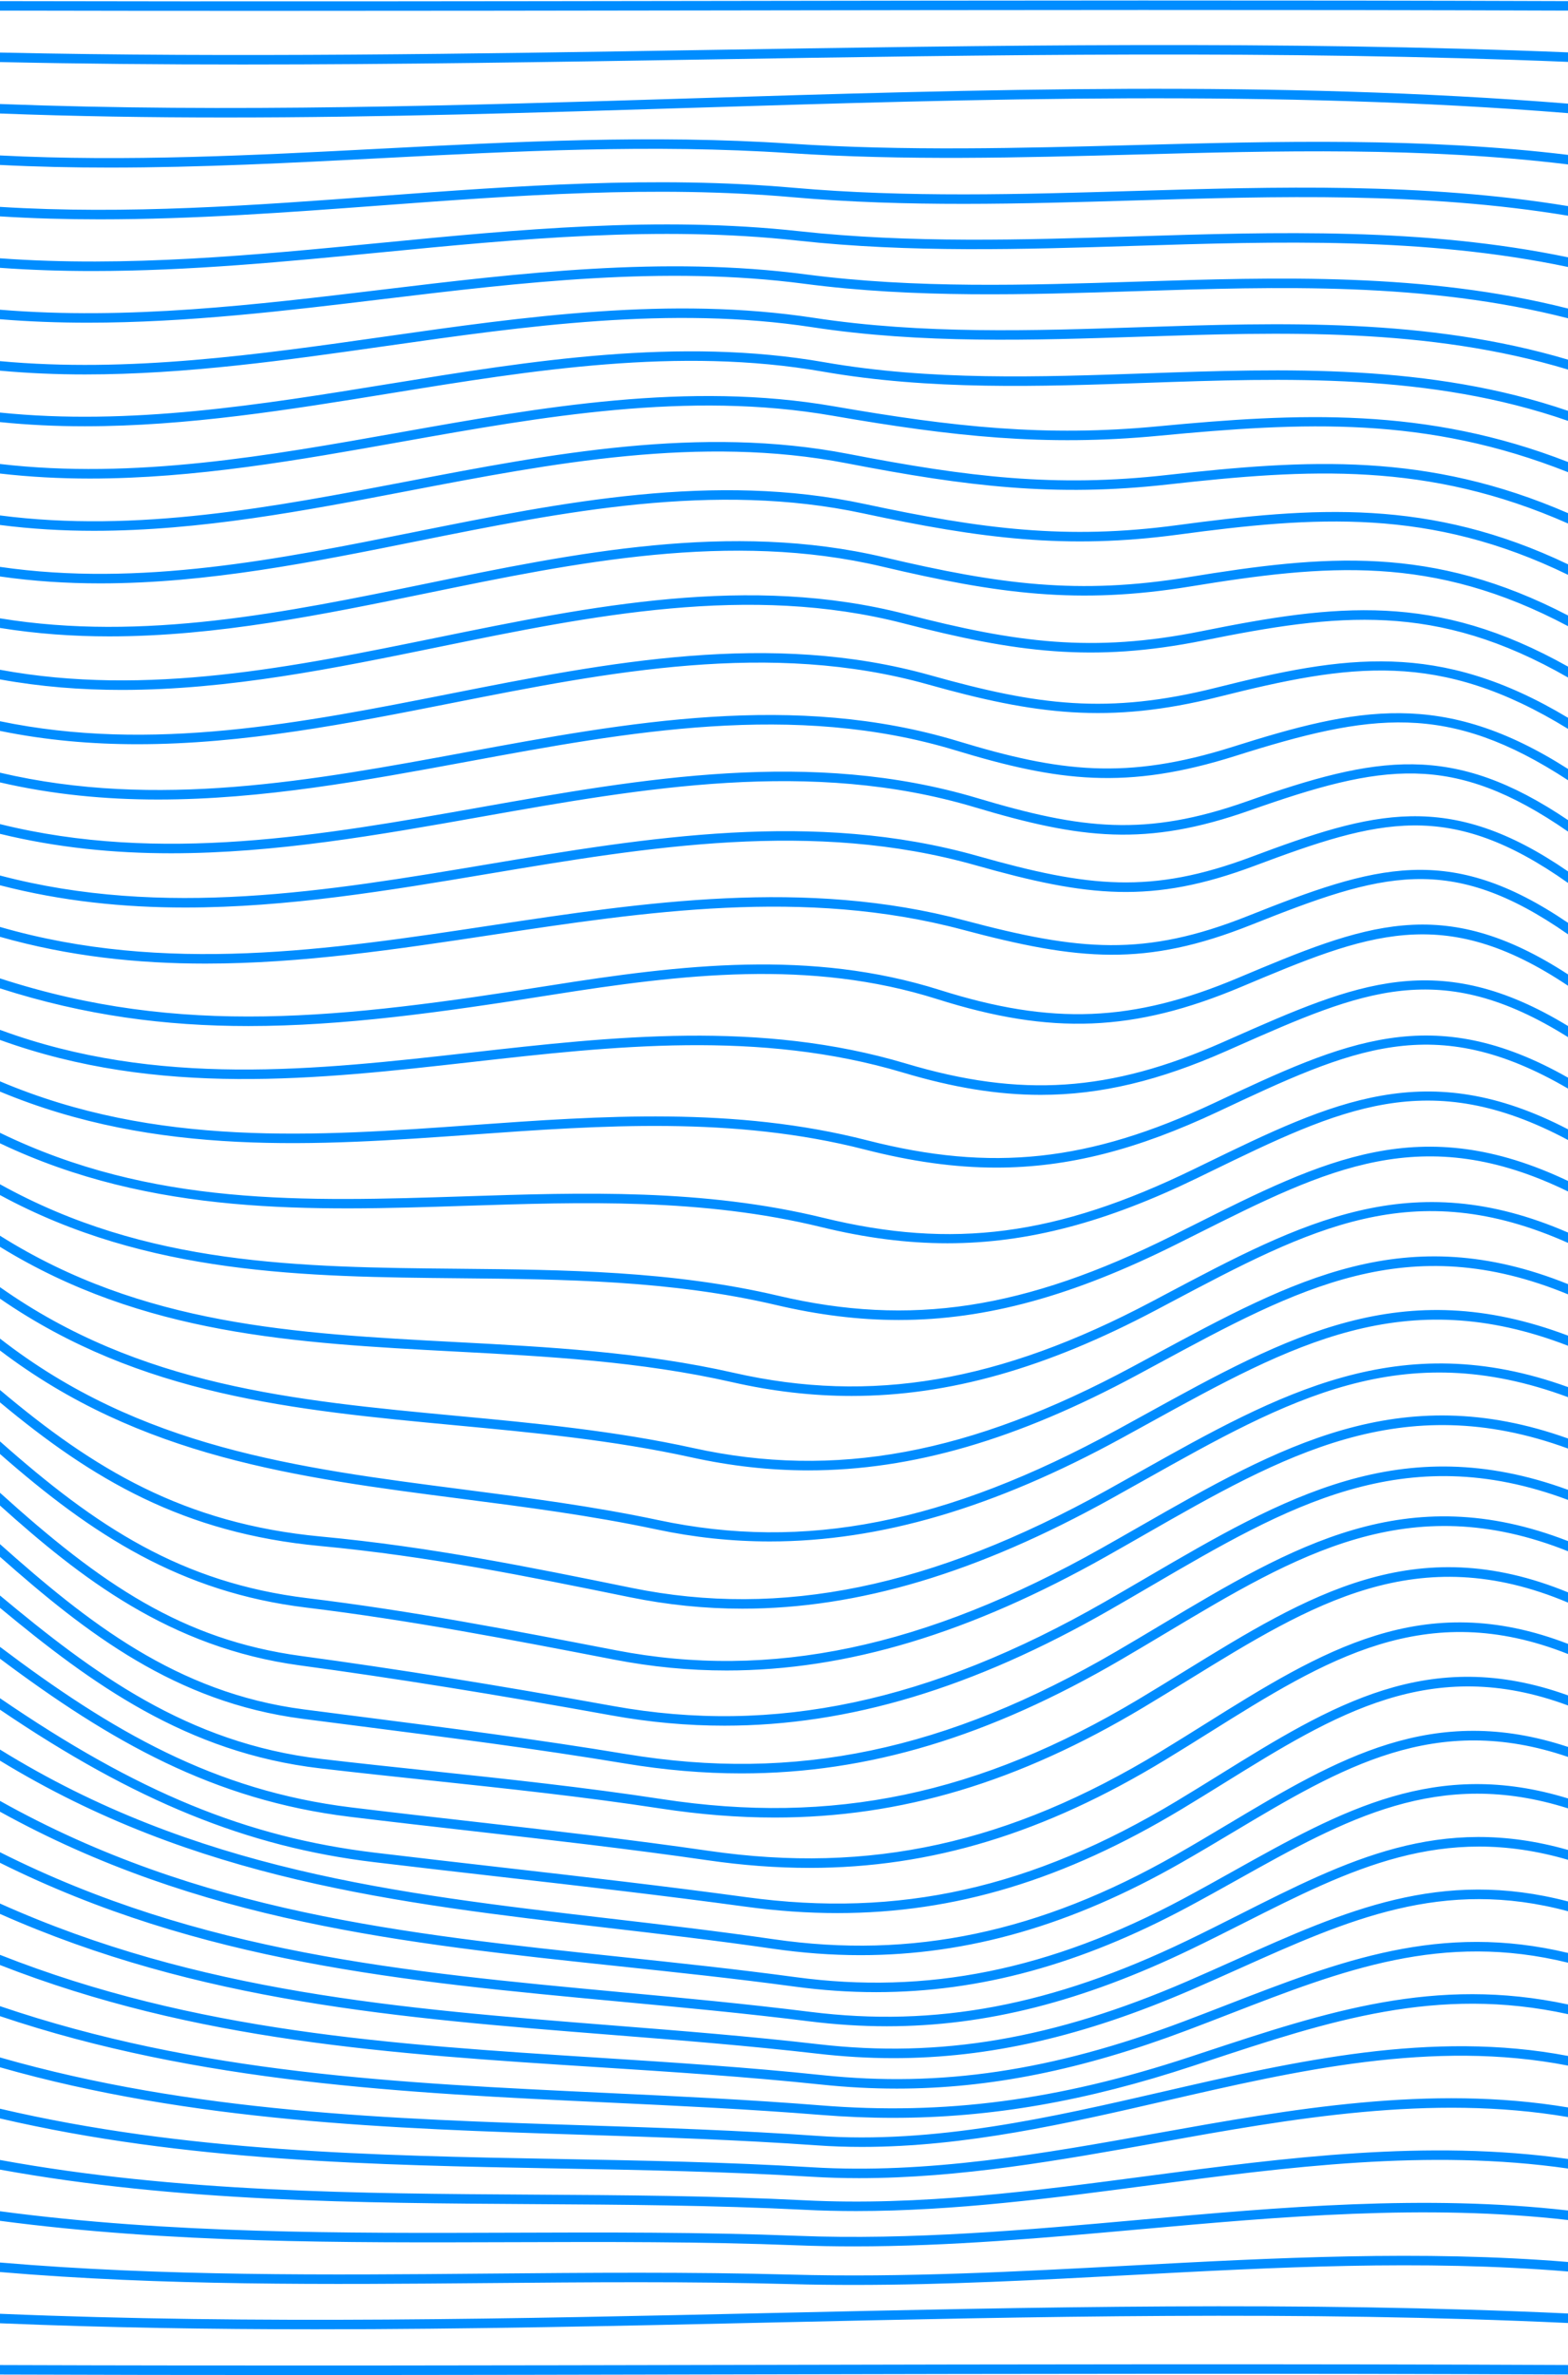
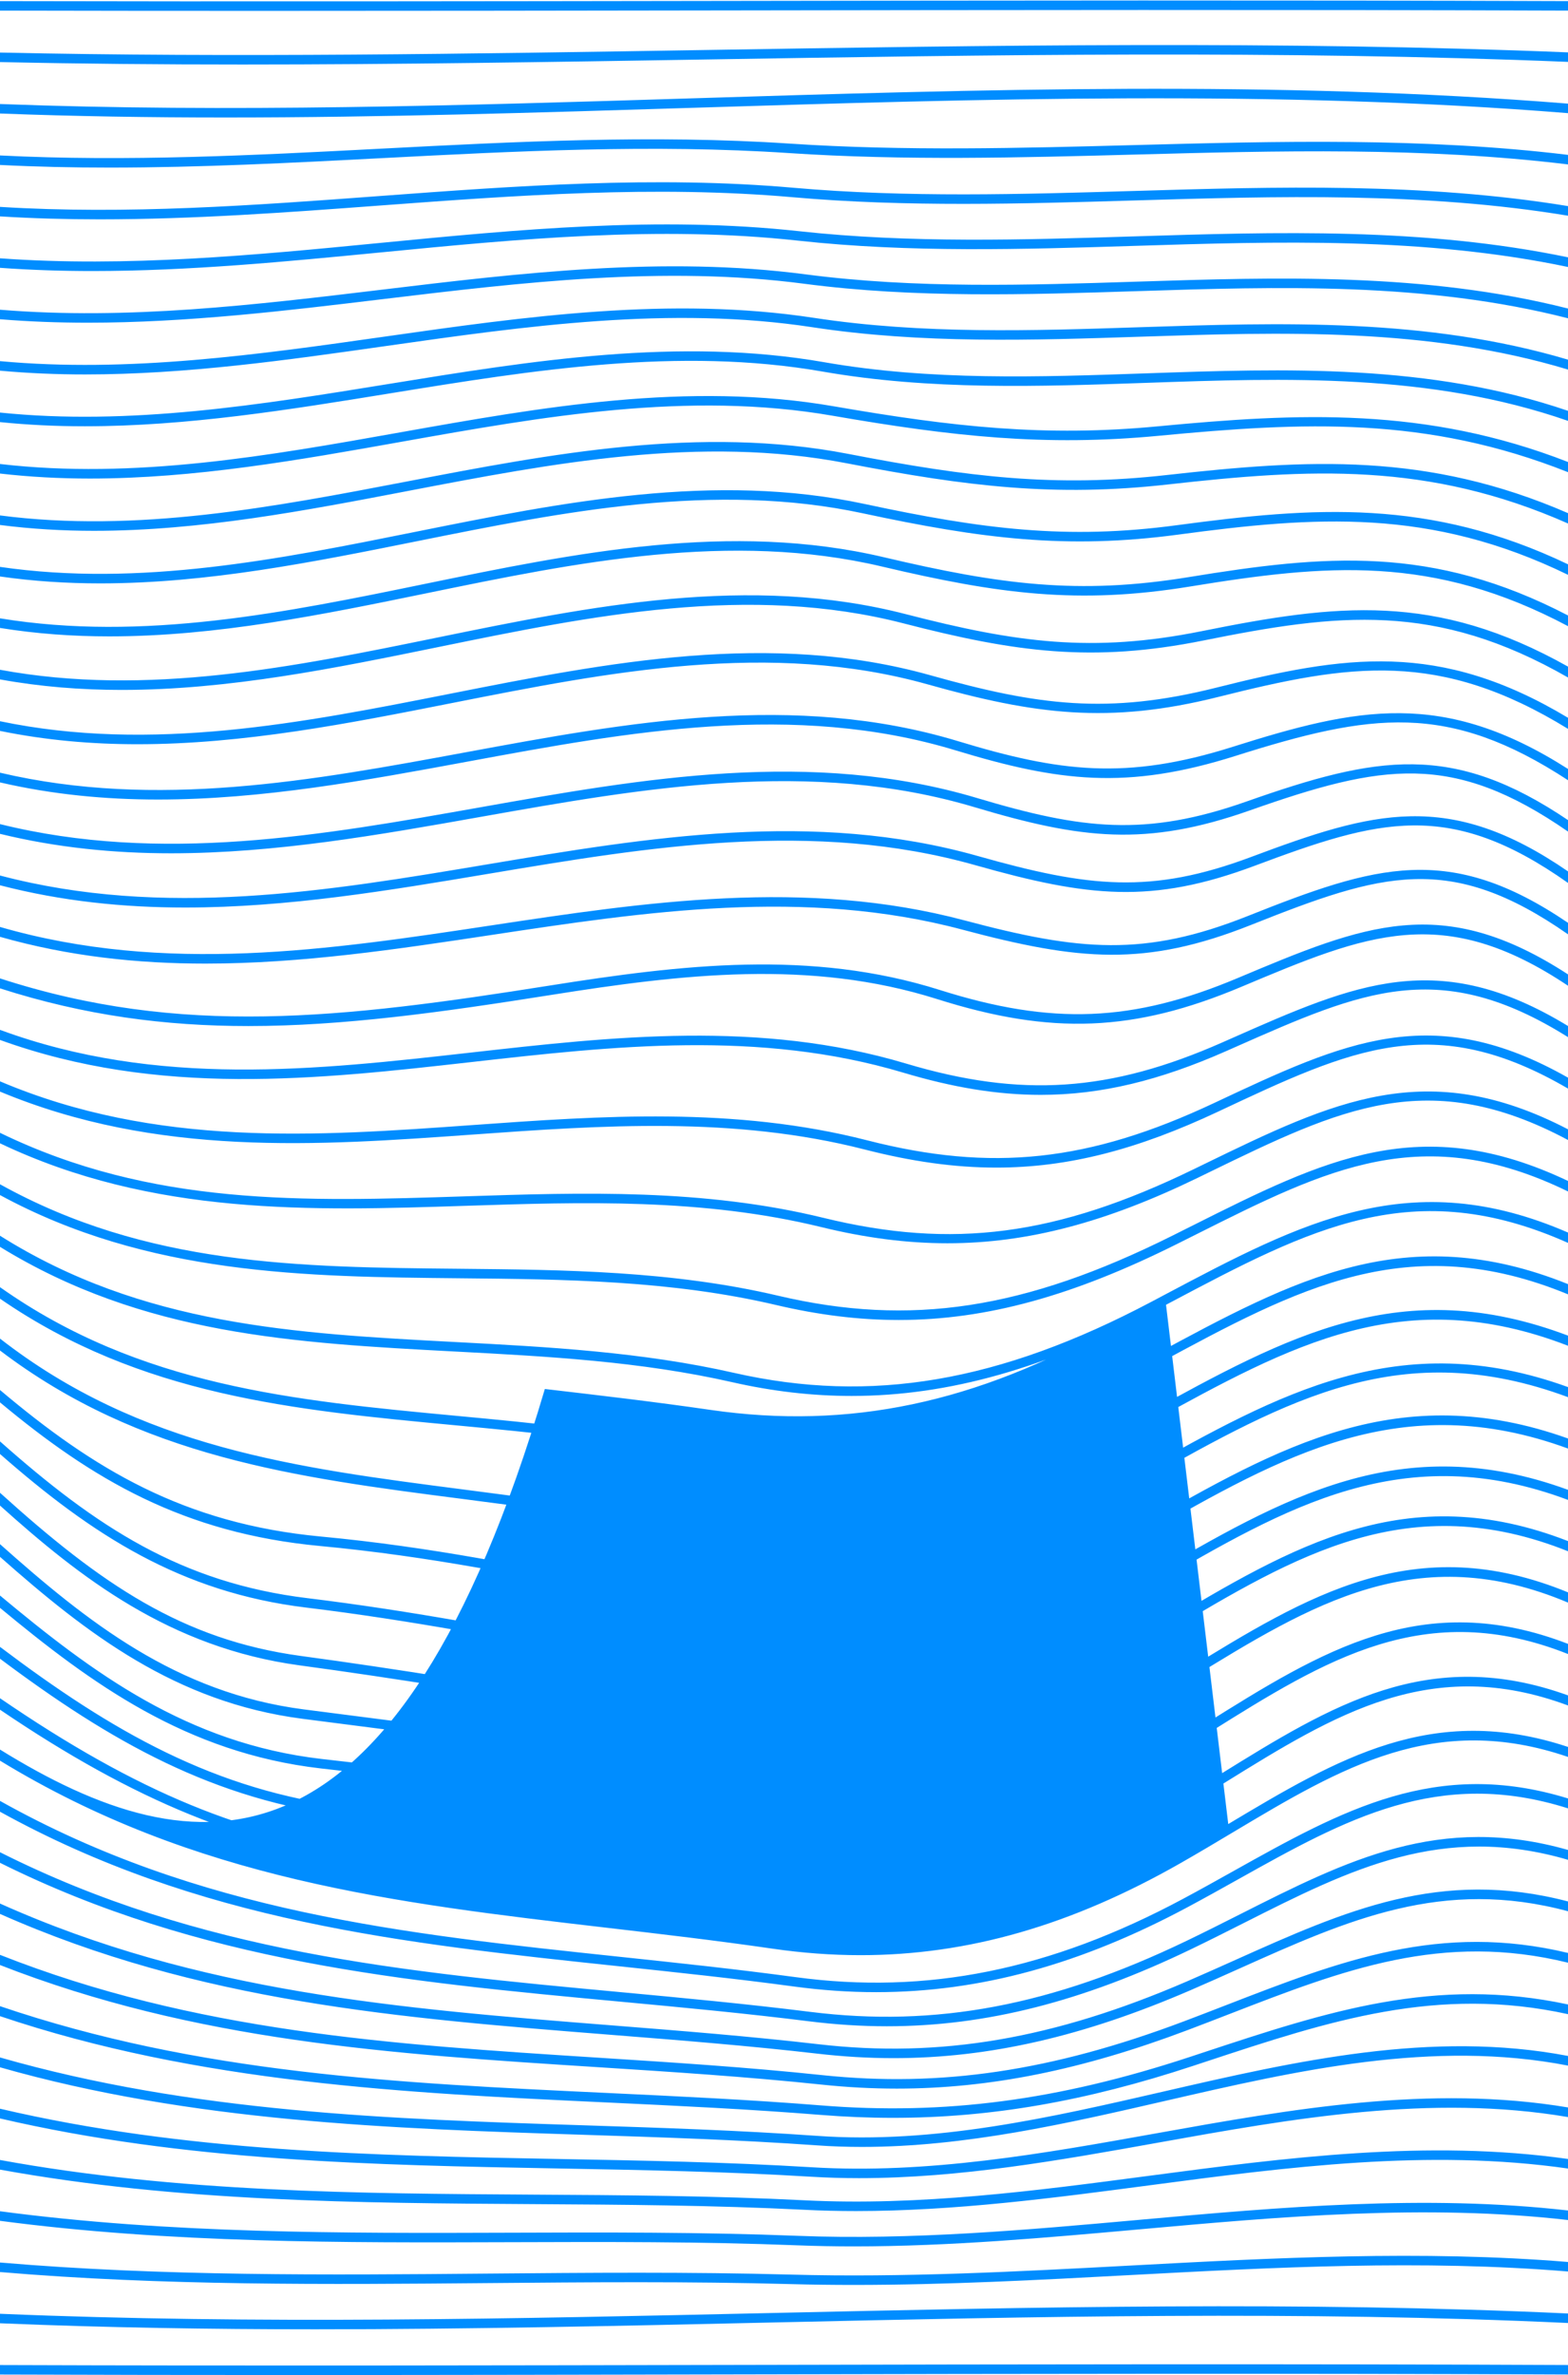
<svg xmlns="http://www.w3.org/2000/svg" fill="#000000" height="500.1" preserveAspectRatio="xMidYMid meet" version="1" viewBox="-0.0 -0.1 330.4 500.1" width="330.4" zoomAndPan="magnify">
  <g id="change1_1">
-     <path d="M330.426,411.128v2.054c-26.601-6.521-47.306,1.487-71.252,10.759c-2.958,1.146-5.96,2.308-9.027,3.464 c-22.105,8.329-41.557,12.285-61.171,12.285c-5.28,0-10.571-0.287-15.929-0.852c-15.768-1.662-31.676-2.678-47.06-3.66 C82.396,432.393,41.201,429.756,0,413.668v-2.144c41.154,16.229,82.426,18.868,126.114,21.658 c15.404,0.983,31.333,2.001,47.142,3.668c24.942,2.63,48.436-0.861,76.187-11.316c3.06-1.153,6.058-2.314,9.01-3.457 C282.572,412.737,303.443,404.666,330.426,411.128z M260.278,412.613c-3.315,1.486-6.743,3.022-10.233,4.529 c-28.015,12.088-51.922,16.162-77.527,13.208c-14.56-1.681-29.204-2.839-43.367-3.96C84.257,422.841,41.846,419.483,0,400.72v2.183 c41.894,18.584,84.213,21.94,128.993,25.481c14.145,1.119,28.771,2.275,43.295,3.952c5.391,0.622,10.704,0.938,15.996,0.938 c20.206,0,40.085-4.6,62.552-14.295c3.504-1.512,6.938-3.051,10.26-4.539c22.985-10.305,42.859-19.204,69.33-12.09v-2.064 C303.529,393.237,283.465,402.222,260.278,412.613z M253.501,432.103l-2.824,0.933c-27.722,9.132-51.677,12.279-77.656,10.191 c-15.041-1.207-30.249-1.921-44.957-2.613C83.756,438.533,41.897,436.563,0,422.327v2.107 c41.979,14.132,85.688,16.192,127.97,18.178c14.692,0.691,29.883,1.404,44.891,2.609c5.168,0.414,10.254,0.624,15.307,0.624 c20.623,0,40.655-3.504,63.135-10.91l2.826-0.932c26.068-8.607,48.604-16.042,76.297-9.986v-2.043 C302.401,415.969,279.716,423.449,253.501,432.103z M261.276,402.99c-3.63,1.832-7.384,3.727-11.233,5.578 c-28.408,13.661-52.876,18.275-79.333,14.961c-13.417-1.681-26.871-2.935-39.882-4.146c-45.615-4.25-88.704-8.267-130.828-29.47 v2.23c42.172,20.98,85.157,24.995,130.642,29.232c12.996,1.211,26.434,2.463,39.819,4.14c5.545,0.694,10.998,1.047,16.42,1.047 c20.849,0,41.193-5.209,64.028-16.191c3.866-1.859,7.629-3.757,11.267-5.595c22.353-11.284,41.675-21.029,68.25-13.257v-2.077 C303.395,381.744,283.852,391.591,261.276,402.99z M245.197,440.301c-23.708,5.455-48.222,11.093-72.959,9.342 c-16.481-1.169-33.15-1.708-49.271-2.229C82.434,446.104,40.525,444.745,0,433.126v2.077c40.591,11.542,82.43,12.901,122.903,14.209 c16.101,0.521,32.75,1.059,49.193,2.224c3.192,0.227,6.374,0.332,9.554,0.332c21.754,0,43.187-4.931,63.996-9.719 c27.675-6.368,56.282-12.946,84.78-7.399v-2.034C301.644,427.321,272.953,433.915,245.197,440.301z M162.355,486.945 C109.104,488.137,54.052,489.368,0,487.102v1.999c22.059,0.923,44.275,1.269,66.47,1.269c32.224,0,64.395-0.72,95.929-1.426 c55.132-1.235,112.13-2.508,168.027,0.101v-2.002C274.492,484.436,217.49,485.711,162.355,486.945z M238.005,476.959 c-23.383,1.251-47.558,2.547-71.33,1.895c-21.321-0.583-42.946-0.395-63.858-0.213C69.132,478.936,34.3,479.234,0,476.308v2.006 c34.339,2.92,69.155,2.621,102.835,2.326c20.895-0.182,42.5-0.369,63.786,0.213c4.409,0.121,8.829,0.174,13.256,0.174 c19.52,0,39.143-1.05,58.235-2.072c30.28-1.62,61.585-3.292,92.314-0.753v-2.005C299.616,473.668,268.3,475.337,238.005,476.959z M259.946,393.861c-3.44,1.923-6.998,3.911-10.631,5.855c-28.036,15-53.994,20.246-81.689,16.5 c-12.481-1.687-24.938-3.004-36.984-4.277C84.996,407.114,41.879,402.553,0,379.106v2.278 c41.927,23.175,84.929,27.733,130.431,32.544c12.033,1.272,24.476,2.588,36.927,4.271c5.817,0.786,11.554,1.182,17.253,1.182 c21.86,0,43.101-5.838,65.648-17.902c3.648-1.952,7.215-3.945,10.663-5.872c22.632-12.649,42.194-23.572,69.504-14.921v-2.089 C302.618,370.032,282.82,381.078,259.946,393.861z M243.695,449.098c-23.705,4.249-48.22,8.641-72.682,7.15 c-17.837-1.088-35.879-1.419-53.327-1.74C79.001,453.798,39.005,453.057,0,443.921v2.049c39.066,9.083,79.009,9.827,117.649,10.537 c17.427,0.32,35.448,0.651,53.241,1.736c3.381,0.206,6.759,0.302,10.134,0.302c21.295,0,42.462-3.793,63.023-7.479 c28.257-5.065,57.474-10.295,86.378-5.381v-2.027C301.281,438.781,272.012,444.022,243.695,449.098z M240.05,467.321 c-23.589,2.119-47.979,4.308-72.018,3.366c-20.234-0.795-40.731-0.728-60.551-0.657c-35.225,0.12-71.644,0.239-107.481-4.517v2.016 c35.887,4.738,72.281,4.62,107.488,4.501c19.8-0.068,40.275-0.136,60.466,0.656c3.979,0.157,7.964,0.228,11.954,0.228 c20.24,0,40.562-1.826,60.32-3.6c29.584-2.656,60.166-5.395,90.197-1.95v-2.011C300.261,461.922,269.658,464.661,240.05,467.321z M241.962,458.071c-23.681,3.126-48.166,6.362-72.417,5.137c-19.086-0.963-38.4-1.081-57.078-1.193 C75.569,461.789,37.422,461.553,0,454.718v2.029c37.478,6.803,75.588,7.043,112.455,7.266c18.655,0.113,37.947,0.23,56.989,1.192 c3.642,0.184,7.281,0.267,10.926,0.267c20.807,0,41.626-2.749,61.855-5.42c28.899-3.816,58.78-7.75,88.202-3.527v-2.016 C300.819,450.308,270.903,454.248,241.962,458.071z M253.938,362.908c-3.069,1.922-6.243,3.908-9.469,5.866 c-31.856,19.33-61.165,25.759-95.045,20.86c-16.559-2.398-33.35-4.305-49.589-6.15c-8.475-0.963-17.237-1.958-25.877-3.012 c-28.822-3.52-50.42-16.055-73.957-33.798v2.493c23.33,17.456,44.946,29.777,73.714,33.29c8.649,1.056,17.417,2.052,25.895,3.015 c16.224,1.843,33.001,3.749,49.529,6.141c7.333,1.062,14.453,1.6,21.433,1.6c25.732,0,49.544-7.32,74.936-22.728 c3.239-1.966,6.418-3.956,9.493-5.881c24.307-15.218,45.314-28.359,75.427-16.412v-2.139 C299.776,334.233,278.51,347.525,253.938,362.908z M255.824,232.161c-26.335,12.372-46.833,14.575-73.108,7.85 c-27.966-7.158-56.077-5.146-83.264-3.203C66.75,239.146,32.931,241.559,0,227.592v2.162c33.122,13.79,66.909,11.384,99.595,9.049 c27.029-1.932,54.977-3.93,82.625,3.146c9.84,2.518,18.88,3.809,27.714,3.808c15.206,0,29.796-3.824,46.763-11.796 c28.306-13.302,45.422-21.338,73.73-4.83v-2.297C301.795,210.584,283.432,219.188,255.824,232.161z M259.539,218.526l-1.949,0.86 c-23.708,10.461-42.409,11.709-66.703,4.456c-30.73-9.175-61.768-5.677-91.782-2.295c-32.411,3.654-65.922,7.427-99.104-4.795v2.124 c33.396,12.08,66.91,8.314,99.328,4.659c29.814-3.361,60.643-6.834,90.986,2.223c10.401,3.106,19.794,4.684,28.983,4.684 c12.724-0.001,25.053-3.029,39.099-9.226l1.95-0.862c26.824-11.849,43.039-19.008,70.079-2.053v-2.341 C303.101,199.303,285.688,206.974,259.539,218.526z M262.916,192.785c-21.797,8.664-35.432,7.371-59.632,0.931 c-33.615-8.947-67.394-3.848-100.059,1.086C69.57,199.882,34.774,205.13,0,195.083v2.079c14.485,4.118,28.937,5.64,43.291,5.64 c20.339,0,40.483-3.042,60.232-6.024c32.464-4.903,66.031-9.971,99.247-1.131c24.649,6.563,38.557,7.872,60.885-1.005 c27.472-10.922,41.812-15.402,66.771,2.01v-2.418C305.361,177.207,289.895,182.058,262.916,192.785z M260.797,205.846 c-22.118,9.299-39.118,9.98-62.726,2.522c-27.21-8.597-54.442-5.35-82.272-0.939c-43.735,6.927-77.676,10.872-115.8-1.512v2.098 c17.889,5.737,34.851,7.937,52.309,7.937c19.914,0,40.478-2.852,63.805-6.548c27.584-4.371,54.563-7.594,81.355,0.871 c24.12,7.622,41.494,6.921,64.103-2.584c26.477-11.129,42.481-17.852,68.855-0.214v-2.386 C303.826,187.784,287.52,194.614,260.797,205.846z M253.792,244.999l-2.29,1.113c-28.871,14.017-50.736,16.883-77.99,10.225 c-25.25-6.169-50.757-5.337-75.428-4.532C64.08,252.912,31.955,253.958,0,238.428v2.212c32.143,15.304,65.692,14.219,98.15,13.163 c24.537-0.799,49.904-1.628,74.888,4.476c9.237,2.257,17.973,3.41,26.604,3.41c16.97,0,33.54-4.461,52.734-13.779l2.291-1.114 c27.891-13.564,46.344-22.534,75.759-6.838v-2.25C300.645,222.236,280.93,231.801,253.792,244.999z M251.241,257.988 c-1.392,0.697-2.803,1.406-4.235,2.119c-31.108,15.516-55.157,19.178-83.006,12.635c-22.385-5.258-45.129-5.474-67.126-5.683 c-33.912-0.322-65.948-0.63-96.874-17.794v2.273c31.104,16.885,64.522,17.214,96.856,17.522c21.887,0.208,44.52,0.423,66.688,5.631 c8.881,2.086,17.378,3.155,25.832,3.155c18.529,0,36.845-5.136,58.524-15.948c1.433-0.715,2.845-1.423,4.238-2.121 c27.656-13.87,47.664-23.896,78.289-8.985v-2.21C299.411,233.849,279.148,243.992,251.241,257.988z M76.102,363.409 c18.166,2.325,36.95,4.728,55.54,7.813c8.379,1.391,16.546,2.096,24.606,2.096c26.693,0,52.179-7.741,79.99-23.963 c3.258-1.901,6.442-3.804,9.571-5.674c27.392-16.379,51.063-30.52,84.616-17.132v-2.14c-34.07-13.258-57.995,1.026-85.643,17.556 c-3.123,1.868-6.301,3.767-9.553,5.664c-35.777,20.868-67.622,27.537-103.262,21.622c-18.626-3.091-37.429-5.497-55.613-7.825 c-4.118-0.527-8.246-1.055-12.388-1.592C37.112,356.346,18.382,341.392,0,325.043v2.672c18.204,16.099,36.942,30.626,63.711,34.1 C67.854,362.353,71.982,362.882,76.102,363.409z M256.943,373.622c-2.924,1.813-5.948,3.687-9.019,5.534 c-30.539,18.367-58.492,24.606-90.618,20.23c-17.199-2.341-34.661-4.336-51.547-6.266c-8.757-1.001-17.812-2.035-26.73-3.107 C51.909,386.757,29.001,377.329,0,357.486v2.416c28.399,19.261,52.041,28.886,78.79,32.099c8.925,1.072,17.982,2.107,26.741,3.108 c16.877,1.928,34.328,3.922,51.504,6.261c6.634,0.903,13.087,1.361,19.425,1.361c24.826,0,47.834-7.029,72.494-21.86 c3.081-1.854,6.111-3.732,9.041-5.549c23.379-14.493,43.583-27.011,72.429-16.3v-2.123 C301.042,346.3,280.583,358.966,256.943,373.622z M245.442,272.517l-2.827,1.497c-31.97,16.899-59.084,21.518-87.922,14.968 c-19.487-4.424-39.341-5.471-58.541-6.485C62.154,280.705,30.04,279.007,0,260.099v2.345c30.168,18.562,62.18,20.264,96.046,22.05 c19.116,1.009,38.883,2.051,58.203,6.439c8.498,1.929,16.843,2.906,25.202,2.906c20.497,0,41.066-5.884,64.097-18.057l2.83-1.498 c29.821-15.797,51.397-27.218,84.048-12.663v-2.176C297.322,245.058,274.385,257.186,245.442,272.517z M258.809,383.985 c-3.576,2.135-7.272,4.342-11.05,6.494c-28.686,16.34-55.602,21.984-84.694,17.764c-11.831-1.717-23.553-3.081-34.891-4.401 C83.36,398.624,41.029,393.693,0,368.296v2.337c41.076,25.069,83.283,29.996,127.943,35.196c11.323,1.318,23.032,2.682,34.833,4.393 c6.277,0.911,12.451,1.37,18.564,1.37c22.677,0,44.493-6.322,67.408-19.375c3.796-2.162,7.502-4.375,11.085-6.515 c22.839-13.638,42.581-25.419,70.592-15.846v-2.104C301.889,358.281,281.901,370.196,258.809,383.985z M249.603,351.798 c-3.155,1.942-6.418,3.952-9.739,5.937c-33.487,20.018-64.441,26.496-100.355,21c-16.279-2.492-32.731-4.237-48.642-5.924 c-7.575-0.803-15.407-1.635-23.148-2.538c-28.324-3.304-48.2-18.158-67.718-34.413v2.599c19.353,16.036,39.24,30.506,67.487,33.8 c7.751,0.905,15.589,1.736,23.169,2.54c15.887,1.686,32.316,3.429,48.55,5.913c8.242,1.262,16.22,1.901,24.033,1.901 c26.701,0,51.414-7.476,77.65-23.161c3.332-1.991,6.601-4.003,9.762-5.951c25.746-15.855,47.995-29.545,79.774-16.139v-2.157 C298.126,321.947,275.612,335.783,249.603,351.798z M128.884,361.109c7.959,1.436,15.86,2.16,23.773,2.16 c26.204,0,52.494-7.949,81.084-24.314c3.054-1.748,6.046-3.496,8.992-5.215c28.455-16.615,53.045-30.965,87.693-18.002v-2.123 c-35.16-12.846-59.997,1.637-88.702,18.399c-2.94,1.717-5.928,3.461-8.978,5.207c-36.792,21.058-69.681,28.022-103.506,21.92 c-24.812-4.477-45.725-7.83-65.815-10.551C38.429,345.204,21.235,333.426,0,314.225v2.692 c16.861,15.143,35.745,29.943,63.157,33.655C83.218,353.288,104.103,356.637,128.884,361.109z M80.218,53.051 c28.8-2.801,58.583-5.697,87.898-2.484c23.616,2.588,47.635,1.837,70.861,1.109c30.096-0.942,61.209-1.909,91.448,4.449v-2.038 c-30.344-6.314-61.435-5.353-91.511-4.41c-23.157,0.726-47.103,1.476-70.581-1.098c-29.521-3.236-59.408-0.329-88.31,2.482 C53.826,53.607,26.746,56.234,0,54.29v2.004c6.491,0.469,12.993,0.677,19.498,0.677C39.915,56.97,60.323,54.985,80.218,53.051z M80.106,43.175c28.488-2.115,57.943-4.299,86.941-1.745c23.953,2.111,48.29,1.385,71.828,0.684 c30.078-0.896,61.174-1.817,91.551,3.211v-2.024c-30.464-4.998-61.543-4.082-91.61-3.186c-23.479,0.699-47.755,1.423-71.593-0.677 c-29.154-2.569-58.696-0.377-87.264,1.742C53.771,43.124,26.702,45.128,0,43.461v2.003c6.992,0.433,14,0.623,21.012,0.623 C40.873,46.087,60.733,44.613,80.106,43.175z M80.609,62.895c29.135-3.503,59.259-7.125,88.89-3.24 c23.291,3.053,47.001,2.293,69.929,1.557c30.01-0.964,61.032-1.951,90.998,5.714V64.87c-30.086-7.599-61.08-6.62-91.063-5.657 c-22.848,0.732-46.477,1.492-69.604-1.542c-29.885-3.919-60.135-0.281-89.389,3.238C54.071,64.072,26.884,67.338,0,65.116v2.006 c6.159,0.503,12.327,0.729,18.494,0.729C39.392,67.852,60.267,65.342,80.609,62.895z M81.274,72.768 c29.495-4.197,59.996-8.538,89.951-3.959c22.98,3.51,46.39,2.738,69.03,1.992c29.801-0.982,60.612-1.995,90.17,6.924v-2.085 c-29.695-8.827-60.467-7.82-90.236-6.838c-22.547,0.744-45.866,1.512-68.662-1.97c-30.243-4.622-60.895-0.261-90.535,3.956 C54.494,74.558,27.101,78.448,0,75.944v2.008c5.98,0.546,11.964,0.793,17.95,0.793C39.262,78.745,60.543,75.717,81.274,72.768z M82.216,82.725c29.904-4.854,60.824-9.874,91.116-4.585c22.687,3.963,45.8,3.155,68.153,2.378 c29.455-1.028,59.908-2.085,88.941,8.01v-2.112c-29.184-9.975-59.592-8.922-89.01-7.898c-22.25,0.776-45.258,1.578-67.74-2.349 c-30.62-5.346-61.712-0.301-91.78,4.581C55.103,85.102,27.402,89.591,0,86.772v2.009c5.945,0.604,11.894,0.878,17.842,0.878 C39.513,89.658,61.145,86.147,82.216,82.725z M330.426,497.894c-57.475-0.265-115.894-0.145-172.398-0.026 C106.233,497.975,52.68,498.086,0,497.899v2C20.575,499.972,41.272,500,61.955,500c32.28,0,64.508-0.067,96.078-0.132 c56.505-0.118,114.923-0.238,172.393,0.026V497.894z M129.306,349.338l0.118,0.022c7.873,1.521,15.737,2.289,23.662,2.289 c25.361,0,51.326-7.859,80.035-24.024c2.767-1.558,5.483-3.112,8.16-4.643c28.986-16.58,54.037-30.899,89.145-18.059v-2.118 c-35.619-12.728-60.907,1.721-90.138,18.441c-2.673,1.529-5.385,3.08-8.147,4.636c-37.244,20.971-69.761,27.808-102.337,21.515 l-0.118-0.023c-21.999-4.25-42.777-8.264-64.946-10.961C38.19,333.183,20.278,321.389,0,303.406v2.654 c19.508,17.109,38.122,29.129,64.498,32.338C86.597,341.087,107.343,345.095,129.306,349.338z M80.269,33.21 c28.179-1.469,57.314-2.986,85.987-1.077c24.292,1.619,48.963,0.957,72.822,0.317c29.975-0.803,60.966-1.629,91.348,2.076v-2.012 c-30.45-3.69-61.432-2.866-91.402-2.063c-23.813,0.638-48.438,1.297-72.636-0.314c-28.788-1.919-57.987-0.396-86.223,1.075 C53.899,32.582,26.751,33.994,0,32.633v2.001c7.68,0.389,15.388,0.555,23.096,0.555C42.305,35.188,61.513,34.187,80.269,33.21z M0,2.136c18.243,0.04,36.591,0.056,54.932,0.056c32.514,0,64.999-0.049,96.794-0.096c58.57-0.087,119.128-0.177,178.701,0.037v-2 c-59.579-0.214-120.133-0.125-178.704-0.037C101.995,0.17,50.582,0.247,0,0.136V2.136z M145.514,22.616 c60.765-1.889,123.593-3.838,184.912,1.113v-2.005c-61.383-4.944-124.208-2.995-184.975-1.106C97.687,22.102,48.301,23.634,0,21.802 v2c15.751,0.596,31.608,0.839,47.487,0.839C80.354,24.642,113.302,23.618,145.514,22.616z M148.441,12.432 c59.692-0.972,121.409-1.973,181.985,0.499V10.93c-60.607-2.47-122.323-1.469-182.018-0.498C99.74,11.225,49.423,12.041,0,10.969 v2.002c16.954,0.367,34.003,0.513,51.062,0.513C83.753,13.484,116.457,12.952,148.441,12.432z M84.56,92.93 c29.72-5.292,60.45-10.766,90.84-5.499c25.426,4.403,44.834,6.507,68.798,4.227c30.553-2.904,56.323-4.18,86.227,7.675v-2.144 c-29.977-11.686-56.895-10.329-86.416-7.521c-23.735,2.258-43.007,0.167-68.269-4.208c-30.733-5.324-61.641,0.18-91.531,5.501 C56.737,95.852,28.334,100.9,0,97.601v2.012c6.322,0.726,12.639,1.054,18.944,1.054C41.111,100.667,63.118,96.749,84.56,92.93z M101.287,171.906c34.214-6.067,69.593-12.344,104.105-2.029c22.394,6.693,36.073,8.378,57.948,0.674 c27.921-9.833,42.73-12.384,67.086,4.465v-2.415c-24.354-16.429-40.227-13.629-67.752-3.937c-21.348,7.522-34.75,5.86-56.711-0.703 c-34.964-10.451-70.583-4.134-105.027,1.976C67.977,175.785,33.901,181.823,0,173.427v2.051c12.038,2.934,24.07,4.097,36.053,4.097 C58.067,179.574,79.911,175.699,101.287,171.906z M145.675,306.767c8.283,1.822,16.464,2.745,24.692,2.745 c21.864,0,44.044-6.526,69.227-20.071c1.504-0.809,2.992-1.613,4.463-2.408c29.41-15.896,52.661-28.455,86.368-14.582v-2.15 c-34.165-13.734-57.662-1.057-87.318,14.972c-1.471,0.795-2.957,1.598-4.461,2.407c-34.207,18.399-62.744,23.687-92.542,17.133 c-16.632-3.657-33.518-5.245-49.847-6.778C61.932,294.809,29.507,291.76,0,270.931v2.426c29.628,20.412,61.915,23.459,96.071,26.669 C112.34,301.555,129.163,303.136,145.675,306.767z M102.867,183.903c33.677-5.647,68.501-11.486,102.7-1.811 c23.735,6.714,37.148,8.214,58.776,0.124c26.186-9.798,41.037-14.089,66.083,3.618v-2.43c-25.147-17.301-41.093-12.672-66.783-3.061 c-21.1,7.896-34.24,6.415-57.531-0.174c-34.632-9.799-69.681-3.921-103.576,1.762C69.087,187.541,34.504,193.333,0,184.253v2.056 c13.039,3.378,26.058,4.686,39.01,4.686C60.572,190.995,81.941,187.412,102.867,183.903z M138.335,321.945 c7.92,1.683,15.858,2.531,23.891,2.531c23.276,0,47.354-7.127,74.116-21.748c1.988-1.086,3.949-2.166,5.886-3.233 c29.971-16.509,53.668-29.554,88.199-16.216v-2.133c-35.005-13.216-58.946-0.05-89.164,16.598c-1.935,1.066-3.894,2.145-5.88,3.23 c-36.042,19.69-65.849,25.555-96.631,19.014c-13.856-2.942-27.784-4.738-41.256-6.474C62.533,309.008,29.507,304.749,0,281.759v2.51 c29.62,22.499,62.479,26.749,97.24,31.229C110.671,317.229,124.56,319.018,138.335,321.945z M86.07,103.259 c30.212-5.792,61.454-11.779,92.303-5.817c25.605,4.951,43.978,7.128,67.725,4.47c29.697-3.33,54.783-4.831,84.328,8.228v-2.178 c-29.647-12.878-54.818-11.369-84.55-8.039c-23.489,2.633-41.712,0.468-67.123-4.445c-31.231-6.039-62.664-0.012-93.058,5.815 C57.748,106.653,28.856,112.185,0,108.43v2.014c6.606,0.847,13.204,1.228,19.789,1.228C42.192,111.672,64.415,107.41,86.07,103.259z M132.747,336.224c7.861,1.602,15.735,2.41,23.701,2.41c24.379,0,49.585-7.573,77.639-23.132c2.409-1.336,4.781-2.667,7.12-3.98 c30.262-16.982,54.191-30.4,89.22-17.419v-2.122c-35.537-12.857-60.893,1.351-90.199,17.797c-2.336,1.311-4.705,2.64-7.112,3.975 c-36.778,20.399-68.546,26.913-99.97,20.511c-21.877-4.458-42.542-8.667-65.521-10.821C38.686,320.732,19.654,309.147,0,292.584 v2.607c19.491,16.227,38.617,27.543,67.439,30.245C90.311,327.578,110.923,331.778,132.747,336.224z M90.01,124.793 c31.414-6.456,63.899-13.132,95.827-5.601c24.602,5.802,41.398,8.048,64.943,4.206c28.604-4.669,51.083-6.797,79.646,8.363v-2.252 c-28.67-14.912-51.29-12.764-79.969-8.085c-23.206,3.789-39.814,1.565-64.16-4.179c-32.356-7.63-65.064-0.911-96.689,5.589 c-29.22,6.005-59.43,12.209-89.607,7.265v2.024c7.699,1.241,15.389,1.778,23.056,1.778C45.691,133.901,68.127,129.289,90.01,124.793 z M87.883,113.858c30.773-6.187,62.592-12.587,93.958-5.868c24.933,5.34,42.908,7.635,66.444,4.479 c28.748-3.858,53.064-5.675,82.141,8.48v-2.213c-29.191-13.942-53.609-12.112-82.408-8.249c-23.25,3.119-41.048,0.839-65.759-4.452 c-31.769-6.807-63.797-0.366-94.771,5.862C58.96,117.634,29.47,123.561,0,119.266v2.02c7.059,1.013,14.107,1.455,21.139,1.455 C43.705,122.741,66.075,118.243,87.883,113.858z M98.486,160.275c33.823-6.253,68.797-12.717,102.866-2.379 c21.666,6.573,36.018,8.427,58.976,1.174c28.515-9.008,44.754-11.441,70.098,5.132v-2.372c-26.369-16.814-44.4-12.975-70.701-4.666 c-22.456,7.093-36.528,5.271-57.792-1.182c-34.53-10.477-69.75-3.967-103.809,2.327c-32.042,5.922-65.17,12.039-98.124,4.292v2.046 c11.122,2.572,22.241,3.608,33.317,3.608C55.312,168.255,77.14,164.22,98.486,160.275z M92.469,136.126 c32.135-6.572,65.363-13.368,97.929-4.962c23.556,6.083,39.801,8.308,63.206,3.6c28.256-5.683,48.887-8.209,76.822,7.809v-2.292 c-28.036-15.74-48.853-13.184-77.217-7.478c-23.025,4.633-39.048,2.431-62.311-3.575c-33.01-8.521-66.472-1.681-98.83,4.937 c-30.03,6.143-61.077,12.487-92.068,6.766v2.029c8.56,1.555,17.105,2.216,25.627,2.216 C48.216,145.177,70.612,140.596,92.469,136.126z M95.283,147.928c32.94-6.512,67.002-13.248,100.275-3.9 c22.406,6.292,38.028,8.425,61.221,2.606c27.673-6.942,46.459-9.953,73.647,6.753v-2.331c-27.245-16.351-47.121-13.138-74.133-6.361 c-22.895,5.744-37.651,3.74-60.194-2.592c-33.733-9.475-68.033-2.693-101.204,3.864C63.928,152.09,31.914,158.417,0,151.765v2.038 c9.68,1.983,19.347,2.807,28.983,2.807C51.376,156.61,73.587,152.219,95.283,147.928z" fill="#008dff" />
+     <path d="M330.426,411.128v2.054c-26.601-6.521-47.306,1.487-71.252,10.759c-2.958,1.146-5.96,2.308-9.027,3.464 c-22.105,8.329-41.557,12.285-61.171,12.285c-5.28,0-10.571-0.287-15.929-0.852c-15.768-1.662-31.676-2.678-47.06-3.66 C82.396,432.393,41.201,429.756,0,413.668v-2.144c41.154,16.229,82.426,18.868,126.114,21.658 c15.404,0.983,31.333,2.001,47.142,3.668c24.942,2.63,48.436-0.861,76.187-11.316c3.06-1.153,6.058-2.314,9.01-3.457 C282.572,412.737,303.443,404.666,330.426,411.128z M260.278,412.613c-3.315,1.486-6.743,3.022-10.233,4.529 c-28.015,12.088-51.922,16.162-77.527,13.208c-14.56-1.681-29.204-2.839-43.367-3.96C84.257,422.841,41.846,419.483,0,400.72v2.183 c41.894,18.584,84.213,21.94,128.993,25.481c14.145,1.119,28.771,2.275,43.295,3.952c5.391,0.622,10.704,0.938,15.996,0.938 c20.206,0,40.085-4.6,62.552-14.295c3.504-1.512,6.938-3.051,10.26-4.539c22.985-10.305,42.859-19.204,69.33-12.09v-2.064 C303.529,393.237,283.465,402.222,260.278,412.613z M253.501,432.103l-2.824,0.933c-27.722,9.132-51.677,12.279-77.656,10.191 c-15.041-1.207-30.249-1.921-44.957-2.613C83.756,438.533,41.897,436.563,0,422.327v2.107 c41.979,14.132,85.688,16.192,127.97,18.178c14.692,0.691,29.883,1.404,44.891,2.609c5.168,0.414,10.254,0.624,15.307,0.624 c20.623,0,40.655-3.504,63.135-10.91l2.826-0.932c26.068-8.607,48.604-16.042,76.297-9.986v-2.043 C302.401,415.969,279.716,423.449,253.501,432.103z M261.276,402.99c-3.63,1.832-7.384,3.727-11.233,5.578 c-28.408,13.661-52.876,18.275-79.333,14.961c-13.417-1.681-26.871-2.935-39.882-4.146c-45.615-4.25-88.704-8.267-130.828-29.47 v2.23c42.172,20.98,85.157,24.995,130.642,29.232c12.996,1.211,26.434,2.463,39.819,4.14c5.545,0.694,10.998,1.047,16.42,1.047 c20.849,0,41.193-5.209,64.028-16.191c3.866-1.859,7.629-3.757,11.267-5.595c22.353-11.284,41.675-21.029,68.25-13.257v-2.077 C303.395,381.744,283.852,391.591,261.276,402.99z M245.197,440.301c-23.708,5.455-48.222,11.093-72.959,9.342 c-16.481-1.169-33.15-1.708-49.271-2.229C82.434,446.104,40.525,444.745,0,433.126v2.077c40.591,11.542,82.43,12.901,122.903,14.209 c16.101,0.521,32.75,1.059,49.193,2.224c3.192,0.227,6.374,0.332,9.554,0.332c21.754,0,43.187-4.931,63.996-9.719 c27.675-6.368,56.282-12.946,84.78-7.399v-2.034C301.644,427.321,272.953,433.915,245.197,440.301z M162.355,486.945 C109.104,488.137,54.052,489.368,0,487.102v1.999c22.059,0.923,44.275,1.269,66.47,1.269c32.224,0,64.395-0.72,95.929-1.426 c55.132-1.235,112.13-2.508,168.027,0.101v-2.002C274.492,484.436,217.49,485.711,162.355,486.945z M238.005,476.959 c-23.383,1.251-47.558,2.547-71.33,1.895c-21.321-0.583-42.946-0.395-63.858-0.213C69.132,478.936,34.3,479.234,0,476.308v2.006 c34.339,2.92,69.155,2.621,102.835,2.326c20.895-0.182,42.5-0.369,63.786,0.213c4.409,0.121,8.829,0.174,13.256,0.174 c19.52,0,39.143-1.05,58.235-2.072c30.28-1.62,61.585-3.292,92.314-0.753v-2.005C299.616,473.668,268.3,475.337,238.005,476.959z M259.946,393.861c-3.44,1.923-6.998,3.911-10.631,5.855c-28.036,15-53.994,20.246-81.689,16.5 c-12.481-1.687-24.938-3.004-36.984-4.277C84.996,407.114,41.879,402.553,0,379.106v2.278 c41.927,23.175,84.929,27.733,130.431,32.544c12.033,1.272,24.476,2.588,36.927,4.271c5.817,0.786,11.554,1.182,17.253,1.182 c21.86,0,43.101-5.838,65.648-17.902c3.648-1.952,7.215-3.945,10.663-5.872c22.632-12.649,42.194-23.572,69.504-14.921v-2.089 C302.618,370.032,282.82,381.078,259.946,393.861z M243.695,449.098c-23.705,4.249-48.22,8.641-72.682,7.15 c-17.837-1.088-35.879-1.419-53.327-1.74C79.001,453.798,39.005,453.057,0,443.921v2.049c39.066,9.083,79.009,9.827,117.649,10.537 c17.427,0.32,35.448,0.651,53.241,1.736c3.381,0.206,6.759,0.302,10.134,0.302c21.295,0,42.462-3.793,63.023-7.479 c28.257-5.065,57.474-10.295,86.378-5.381v-2.027C301.281,438.781,272.012,444.022,243.695,449.098z M240.05,467.321 c-23.589,2.119-47.979,4.308-72.018,3.366c-20.234-0.795-40.731-0.728-60.551-0.657c-35.225,0.12-71.644,0.239-107.481-4.517v2.016 c35.887,4.738,72.281,4.62,107.488,4.501c19.8-0.068,40.275-0.136,60.466,0.656c3.979,0.157,7.964,0.228,11.954,0.228 c20.24,0,40.562-1.826,60.32-3.6c29.584-2.656,60.166-5.395,90.197-1.95v-2.011C300.261,461.922,269.658,464.661,240.05,467.321z M241.962,458.071c-23.681,3.126-48.166,6.362-72.417,5.137c-19.086-0.963-38.4-1.081-57.078-1.193 C75.569,461.789,37.422,461.553,0,454.718v2.029c37.478,6.803,75.588,7.043,112.455,7.266c18.655,0.113,37.947,0.23,56.989,1.192 c3.642,0.184,7.281,0.267,10.926,0.267c20.807,0,41.626-2.749,61.855-5.42c28.899-3.816,58.78-7.75,88.202-3.527v-2.016 C300.819,450.308,270.903,454.248,241.962,458.071z M253.938,362.908c-3.069,1.922-6.243,3.908-9.469,5.866 c-31.856,19.33-61.165,25.759-95.045,20.86c-16.559-2.398-33.35-4.305-49.589-6.15c-8.475-0.963-17.237-1.958-25.877-3.012 c-28.822-3.52-50.42-16.055-73.957-33.798v2.493c23.33,17.456,44.946,29.777,73.714,33.29c8.649,1.056,17.417,2.052,25.895,3.015 c16.224,1.843,33.001,3.749,49.529,6.141c7.333,1.062,14.453,1.6,21.433,1.6c25.732,0,49.544-7.32,74.936-22.728 c3.239-1.966,6.418-3.956,9.493-5.881c24.307-15.218,45.314-28.359,75.427-16.412v-2.139 C299.776,334.233,278.51,347.525,253.938,362.908z M255.824,232.161c-26.335,12.372-46.833,14.575-73.108,7.85 c-27.966-7.158-56.077-5.146-83.264-3.203C66.75,239.146,32.931,241.559,0,227.592v2.162c33.122,13.79,66.909,11.384,99.595,9.049 c27.029-1.932,54.977-3.93,82.625,3.146c9.84,2.518,18.88,3.809,27.714,3.808c15.206,0,29.796-3.824,46.763-11.796 c28.306-13.302,45.422-21.338,73.73-4.83v-2.297C301.795,210.584,283.432,219.188,255.824,232.161z M259.539,218.526l-1.949,0.86 c-23.708,10.461-42.409,11.709-66.703,4.456c-30.73-9.175-61.768-5.677-91.782-2.295c-32.411,3.654-65.922,7.427-99.104-4.795v2.124 c33.396,12.08,66.91,8.314,99.328,4.659c29.814-3.361,60.643-6.834,90.986,2.223c10.401,3.106,19.794,4.684,28.983,4.684 c12.724-0.001,25.053-3.029,39.099-9.226l1.95-0.862c26.824-11.849,43.039-19.008,70.079-2.053v-2.341 C303.101,199.303,285.688,206.974,259.539,218.526z M262.916,192.785c-21.797,8.664-35.432,7.371-59.632,0.931 c-33.615-8.947-67.394-3.848-100.059,1.086C69.57,199.882,34.774,205.13,0,195.083v2.079c14.485,4.118,28.937,5.64,43.291,5.64 c20.339,0,40.483-3.042,60.232-6.024c32.464-4.903,66.031-9.971,99.247-1.131c24.649,6.563,38.557,7.872,60.885-1.005 c27.472-10.922,41.812-15.402,66.771,2.01v-2.418C305.361,177.207,289.895,182.058,262.916,192.785z M260.797,205.846 c-22.118,9.299-39.118,9.98-62.726,2.522c-27.21-8.597-54.442-5.35-82.272-0.939c-43.735,6.927-77.676,10.872-115.8-1.512v2.098 c17.889,5.737,34.851,7.937,52.309,7.937c19.914,0,40.478-2.852,63.805-6.548c27.584-4.371,54.563-7.594,81.355,0.871 c24.12,7.622,41.494,6.921,64.103-2.584c26.477-11.129,42.481-17.852,68.855-0.214v-2.386 C303.826,187.784,287.52,194.614,260.797,205.846z M253.792,244.999l-2.29,1.113c-28.871,14.017-50.736,16.883-77.99,10.225 c-25.25-6.169-50.757-5.337-75.428-4.532C64.08,252.912,31.955,253.958,0,238.428v2.212c32.143,15.304,65.692,14.219,98.15,13.163 c24.537-0.799,49.904-1.628,74.888,4.476c9.237,2.257,17.973,3.41,26.604,3.41c16.97,0,33.54-4.461,52.734-13.779l2.291-1.114 c27.891-13.564,46.344-22.534,75.759-6.838v-2.25C300.645,222.236,280.93,231.801,253.792,244.999z M251.241,257.988 c-1.392,0.697-2.803,1.406-4.235,2.119c-31.108,15.516-55.157,19.178-83.006,12.635c-22.385-5.258-45.129-5.474-67.126-5.683 c-33.912-0.322-65.948-0.63-96.874-17.794v2.273c31.104,16.885,64.522,17.214,96.856,17.522c21.887,0.208,44.52,0.423,66.688,5.631 c8.881,2.086,17.378,3.155,25.832,3.155c18.529,0,36.845-5.136,58.524-15.948c1.433-0.715,2.845-1.423,4.238-2.121 c27.656-13.87,47.664-23.896,78.289-8.985v-2.21C299.411,233.849,279.148,243.992,251.241,257.988z M76.102,363.409 c18.166,2.325,36.95,4.728,55.54,7.813c8.379,1.391,16.546,2.096,24.606,2.096c26.693,0,52.179-7.741,79.99-23.963 c3.258-1.901,6.442-3.804,9.571-5.674c27.392-16.379,51.063-30.52,84.616-17.132v-2.14c-34.07-13.258-57.995,1.026-85.643,17.556 c-3.123,1.868-6.301,3.767-9.553,5.664c-35.777,20.868-67.622,27.537-103.262,21.622c-18.626-3.091-37.429-5.497-55.613-7.825 c-4.118-0.527-8.246-1.055-12.388-1.592C37.112,356.346,18.382,341.392,0,325.043v2.672c18.204,16.099,36.942,30.626,63.711,34.1 C67.854,362.353,71.982,362.882,76.102,363.409z M256.943,373.622c-2.924,1.813-5.948,3.687-9.019,5.534 c-30.539,18.367-58.492,24.606-90.618,20.23c-17.199-2.341-34.661-4.336-51.547-6.266c-8.757-1.001-17.812-2.035-26.73-3.107 C51.909,386.757,29.001,377.329,0,357.486v2.416c28.399,19.261,52.041,28.886,78.79,32.099c8.925,1.072,17.982,2.107,26.741,3.108 c16.877,1.928,34.328,3.922,51.504,6.261c6.634,0.903,13.087,1.361,19.425,1.361c24.826,0,47.834-7.029,72.494-21.86 c3.081-1.854,6.111-3.732,9.041-5.549c23.379-14.493,43.583-27.011,72.429-16.3v-2.123 C301.042,346.3,280.583,358.966,256.943,373.622z M245.442,272.517l-2.827,1.497c-31.97,16.899-59.084,21.518-87.922,14.968 c-19.487-4.424-39.341-5.471-58.541-6.485C62.154,280.705,30.04,279.007,0,260.099v2.345c30.168,18.562,62.18,20.264,96.046,22.05 c19.116,1.009,38.883,2.051,58.203,6.439c8.498,1.929,16.843,2.906,25.202,2.906c20.497,0,41.066-5.884,64.097-18.057l2.83-1.498 c29.821-15.797,51.397-27.218,84.048-12.663v-2.176C297.322,245.058,274.385,257.186,245.442,272.517z c-3.576,2.135-7.272,4.342-11.05,6.494c-28.686,16.34-55.602,21.984-84.694,17.764c-11.831-1.717-23.553-3.081-34.891-4.401 C83.36,398.624,41.029,393.693,0,368.296v2.337c41.076,25.069,83.283,29.996,127.943,35.196c11.323,1.318,23.032,2.682,34.833,4.393 c6.277,0.911,12.451,1.37,18.564,1.37c22.677,0,44.493-6.322,67.408-19.375c3.796-2.162,7.502-4.375,11.085-6.515 c22.839-13.638,42.581-25.419,70.592-15.846v-2.104C301.889,358.281,281.901,370.196,258.809,383.985z M249.603,351.798 c-3.155,1.942-6.418,3.952-9.739,5.937c-33.487,20.018-64.441,26.496-100.355,21c-16.279-2.492-32.731-4.237-48.642-5.924 c-7.575-0.803-15.407-1.635-23.148-2.538c-28.324-3.304-48.2-18.158-67.718-34.413v2.599c19.353,16.036,39.24,30.506,67.487,33.8 c7.751,0.905,15.589,1.736,23.169,2.54c15.887,1.686,32.316,3.429,48.55,5.913c8.242,1.262,16.22,1.901,24.033,1.901 c26.701,0,51.414-7.476,77.65-23.161c3.332-1.991,6.601-4.003,9.762-5.951c25.746-15.855,47.995-29.545,79.774-16.139v-2.157 C298.126,321.947,275.612,335.783,249.603,351.798z M128.884,361.109c7.959,1.436,15.86,2.16,23.773,2.16 c26.204,0,52.494-7.949,81.084-24.314c3.054-1.748,6.046-3.496,8.992-5.215c28.455-16.615,53.045-30.965,87.693-18.002v-2.123 c-35.16-12.846-59.997,1.637-88.702,18.399c-2.94,1.717-5.928,3.461-8.978,5.207c-36.792,21.058-69.681,28.022-103.506,21.92 c-24.812-4.477-45.725-7.83-65.815-10.551C38.429,345.204,21.235,333.426,0,314.225v2.692 c16.861,15.143,35.745,29.943,63.157,33.655C83.218,353.288,104.103,356.637,128.884,361.109z M80.218,53.051 c28.8-2.801,58.583-5.697,87.898-2.484c23.616,2.588,47.635,1.837,70.861,1.109c30.096-0.942,61.209-1.909,91.448,4.449v-2.038 c-30.344-6.314-61.435-5.353-91.511-4.41c-23.157,0.726-47.103,1.476-70.581-1.098c-29.521-3.236-59.408-0.329-88.31,2.482 C53.826,53.607,26.746,56.234,0,54.29v2.004c6.491,0.469,12.993,0.677,19.498,0.677C39.915,56.97,60.323,54.985,80.218,53.051z M80.106,43.175c28.488-2.115,57.943-4.299,86.941-1.745c23.953,2.111,48.29,1.385,71.828,0.684 c30.078-0.896,61.174-1.817,91.551,3.211v-2.024c-30.464-4.998-61.543-4.082-91.61-3.186c-23.479,0.699-47.755,1.423-71.593-0.677 c-29.154-2.569-58.696-0.377-87.264,1.742C53.771,43.124,26.702,45.128,0,43.461v2.003c6.992,0.433,14,0.623,21.012,0.623 C40.873,46.087,60.733,44.613,80.106,43.175z M80.609,62.895c29.135-3.503,59.259-7.125,88.89-3.24 c23.291,3.053,47.001,2.293,69.929,1.557c30.01-0.964,61.032-1.951,90.998,5.714V64.87c-30.086-7.599-61.08-6.62-91.063-5.657 c-22.848,0.732-46.477,1.492-69.604-1.542c-29.885-3.919-60.135-0.281-89.389,3.238C54.071,64.072,26.884,67.338,0,65.116v2.006 c6.159,0.503,12.327,0.729,18.494,0.729C39.392,67.852,60.267,65.342,80.609,62.895z M81.274,72.768 c29.495-4.197,59.996-8.538,89.951-3.959c22.98,3.51,46.39,2.738,69.03,1.992c29.801-0.982,60.612-1.995,90.17,6.924v-2.085 c-29.695-8.827-60.467-7.82-90.236-6.838c-22.547,0.744-45.866,1.512-68.662-1.97c-30.243-4.622-60.895-0.261-90.535,3.956 C54.494,74.558,27.101,78.448,0,75.944v2.008c5.98,0.546,11.964,0.793,17.95,0.793C39.262,78.745,60.543,75.717,81.274,72.768z M82.216,82.725c29.904-4.854,60.824-9.874,91.116-4.585c22.687,3.963,45.8,3.155,68.153,2.378 c29.455-1.028,59.908-2.085,88.941,8.01v-2.112c-29.184-9.975-59.592-8.922-89.01-7.898c-22.25,0.776-45.258,1.578-67.74-2.349 c-30.62-5.346-61.712-0.301-91.78,4.581C55.103,85.102,27.402,89.591,0,86.772v2.009c5.945,0.604,11.894,0.878,17.842,0.878 C39.513,89.658,61.145,86.147,82.216,82.725z M330.426,497.894c-57.475-0.265-115.894-0.145-172.398-0.026 C106.233,497.975,52.68,498.086,0,497.899v2C20.575,499.972,41.272,500,61.955,500c32.28,0,64.508-0.067,96.078-0.132 c56.505-0.118,114.923-0.238,172.393,0.026V497.894z M129.306,349.338l0.118,0.022c7.873,1.521,15.737,2.289,23.662,2.289 c25.361,0,51.326-7.859,80.035-24.024c2.767-1.558,5.483-3.112,8.16-4.643c28.986-16.58,54.037-30.899,89.145-18.059v-2.118 c-35.619-12.728-60.907,1.721-90.138,18.441c-2.673,1.529-5.385,3.08-8.147,4.636c-37.244,20.971-69.761,27.808-102.337,21.515 l-0.118-0.023c-21.999-4.25-42.777-8.264-64.946-10.961C38.19,333.183,20.278,321.389,0,303.406v2.654 c19.508,17.109,38.122,29.129,64.498,32.338C86.597,341.087,107.343,345.095,129.306,349.338z M80.269,33.21 c28.179-1.469,57.314-2.986,85.987-1.077c24.292,1.619,48.963,0.957,72.822,0.317c29.975-0.803,60.966-1.629,91.348,2.076v-2.012 c-30.45-3.69-61.432-2.866-91.402-2.063c-23.813,0.638-48.438,1.297-72.636-0.314c-28.788-1.919-57.987-0.396-86.223,1.075 C53.899,32.582,26.751,33.994,0,32.633v2.001c7.68,0.389,15.388,0.555,23.096,0.555C42.305,35.188,61.513,34.187,80.269,33.21z M0,2.136c18.243,0.04,36.591,0.056,54.932,0.056c32.514,0,64.999-0.049,96.794-0.096c58.57-0.087,119.128-0.177,178.701,0.037v-2 c-59.579-0.214-120.133-0.125-178.704-0.037C101.995,0.17,50.582,0.247,0,0.136V2.136z M145.514,22.616 c60.765-1.889,123.593-3.838,184.912,1.113v-2.005c-61.383-4.944-124.208-2.995-184.975-1.106C97.687,22.102,48.301,23.634,0,21.802 v2c15.751,0.596,31.608,0.839,47.487,0.839C80.354,24.642,113.302,23.618,145.514,22.616z M148.441,12.432 c59.692-0.972,121.409-1.973,181.985,0.499V10.93c-60.607-2.47-122.323-1.469-182.018-0.498C99.74,11.225,49.423,12.041,0,10.969 v2.002c16.954,0.367,34.003,0.513,51.062,0.513C83.753,13.484,116.457,12.952,148.441,12.432z M84.56,92.93 c29.72-5.292,60.45-10.766,90.84-5.499c25.426,4.403,44.834,6.507,68.798,4.227c30.553-2.904,56.323-4.18,86.227,7.675v-2.144 c-29.977-11.686-56.895-10.329-86.416-7.521c-23.735,2.258-43.007,0.167-68.269-4.208c-30.733-5.324-61.641,0.18-91.531,5.501 C56.737,95.852,28.334,100.9,0,97.601v2.012c6.322,0.726,12.639,1.054,18.944,1.054C41.111,100.667,63.118,96.749,84.56,92.93z M101.287,171.906c34.214-6.067,69.593-12.344,104.105-2.029c22.394,6.693,36.073,8.378,57.948,0.674 c27.921-9.833,42.73-12.384,67.086,4.465v-2.415c-24.354-16.429-40.227-13.629-67.752-3.937c-21.348,7.522-34.75,5.86-56.711-0.703 c-34.964-10.451-70.583-4.134-105.027,1.976C67.977,175.785,33.901,181.823,0,173.427v2.051c12.038,2.934,24.07,4.097,36.053,4.097 C58.067,179.574,79.911,175.699,101.287,171.906z M145.675,306.767c8.283,1.822,16.464,2.745,24.692,2.745 c21.864,0,44.044-6.526,69.227-20.071c1.504-0.809,2.992-1.613,4.463-2.408c29.41-15.896,52.661-28.455,86.368-14.582v-2.15 c-34.165-13.734-57.662-1.057-87.318,14.972c-1.471,0.795-2.957,1.598-4.461,2.407c-34.207,18.399-62.744,23.687-92.542,17.133 c-16.632-3.657-33.518-5.245-49.847-6.778C61.932,294.809,29.507,291.76,0,270.931v2.426c29.628,20.412,61.915,23.459,96.071,26.669 C112.34,301.555,129.163,303.136,145.675,306.767z M102.867,183.903c33.677-5.647,68.501-11.486,102.7-1.811 c23.735,6.714,37.148,8.214,58.776,0.124c26.186-9.798,41.037-14.089,66.083,3.618v-2.43c-25.147-17.301-41.093-12.672-66.783-3.061 c-21.1,7.896-34.24,6.415-57.531-0.174c-34.632-9.799-69.681-3.921-103.576,1.762C69.087,187.541,34.504,193.333,0,184.253v2.056 c13.039,3.378,26.058,4.686,39.01,4.686C60.572,190.995,81.941,187.412,102.867,183.903z M138.335,321.945 c7.92,1.683,15.858,2.531,23.891,2.531c23.276,0,47.354-7.127,74.116-21.748c1.988-1.086,3.949-2.166,5.886-3.233 c29.971-16.509,53.668-29.554,88.199-16.216v-2.133c-35.005-13.216-58.946-0.05-89.164,16.598c-1.935,1.066-3.894,2.145-5.88,3.23 c-36.042,19.69-65.849,25.555-96.631,19.014c-13.856-2.942-27.784-4.738-41.256-6.474C62.533,309.008,29.507,304.749,0,281.759v2.51 c29.62,22.499,62.479,26.749,97.24,31.229C110.671,317.229,124.56,319.018,138.335,321.945z M86.07,103.259 c30.212-5.792,61.454-11.779,92.303-5.817c25.605,4.951,43.978,7.128,67.725,4.47c29.697-3.33,54.783-4.831,84.328,8.228v-2.178 c-29.647-12.878-54.818-11.369-84.55-8.039c-23.489,2.633-41.712,0.468-67.123-4.445c-31.231-6.039-62.664-0.012-93.058,5.815 C57.748,106.653,28.856,112.185,0,108.43v2.014c6.606,0.847,13.204,1.228,19.789,1.228C42.192,111.672,64.415,107.41,86.07,103.259z M132.747,336.224c7.861,1.602,15.735,2.41,23.701,2.41c24.379,0,49.585-7.573,77.639-23.132c2.409-1.336,4.781-2.667,7.12-3.98 c30.262-16.982,54.191-30.4,89.22-17.419v-2.122c-35.537-12.857-60.893,1.351-90.199,17.797c-2.336,1.311-4.705,2.64-7.112,3.975 c-36.778,20.399-68.546,26.913-99.97,20.511c-21.877-4.458-42.542-8.667-65.521-10.821C38.686,320.732,19.654,309.147,0,292.584 v2.607c19.491,16.227,38.617,27.543,67.439,30.245C90.311,327.578,110.923,331.778,132.747,336.224z M90.01,124.793 c31.414-6.456,63.899-13.132,95.827-5.601c24.602,5.802,41.398,8.048,64.943,4.206c28.604-4.669,51.083-6.797,79.646,8.363v-2.252 c-28.67-14.912-51.29-12.764-79.969-8.085c-23.206,3.789-39.814,1.565-64.16-4.179c-32.356-7.63-65.064-0.911-96.689,5.589 c-29.22,6.005-59.43,12.209-89.607,7.265v2.024c7.699,1.241,15.389,1.778,23.056,1.778C45.691,133.901,68.127,129.289,90.01,124.793 z M87.883,113.858c30.773-6.187,62.592-12.587,93.958-5.868c24.933,5.34,42.908,7.635,66.444,4.479 c28.748-3.858,53.064-5.675,82.141,8.48v-2.213c-29.191-13.942-53.609-12.112-82.408-8.249c-23.25,3.119-41.048,0.839-65.759-4.452 c-31.769-6.807-63.797-0.366-94.771,5.862C58.96,117.634,29.47,123.561,0,119.266v2.02c7.059,1.013,14.107,1.455,21.139,1.455 C43.705,122.741,66.075,118.243,87.883,113.858z M98.486,160.275c33.823-6.253,68.797-12.717,102.866-2.379 c21.666,6.573,36.018,8.427,58.976,1.174c28.515-9.008,44.754-11.441,70.098,5.132v-2.372c-26.369-16.814-44.4-12.975-70.701-4.666 c-22.456,7.093-36.528,5.271-57.792-1.182c-34.53-10.477-69.75-3.967-103.809,2.327c-32.042,5.922-65.17,12.039-98.124,4.292v2.046 c11.122,2.572,22.241,3.608,33.317,3.608C55.312,168.255,77.14,164.22,98.486,160.275z M92.469,136.126 c32.135-6.572,65.363-13.368,97.929-4.962c23.556,6.083,39.801,8.308,63.206,3.6c28.256-5.683,48.887-8.209,76.822,7.809v-2.292 c-28.036-15.74-48.853-13.184-77.217-7.478c-23.025,4.633-39.048,2.431-62.311-3.575c-33.01-8.521-66.472-1.681-98.83,4.937 c-30.03,6.143-61.077,12.487-92.068,6.766v2.029c8.56,1.555,17.105,2.216,25.627,2.216 C48.216,145.177,70.612,140.596,92.469,136.126z M95.283,147.928c32.94-6.512,67.002-13.248,100.275-3.9 c22.406,6.292,38.028,8.425,61.221,2.606c27.673-6.942,46.459-9.953,73.647,6.753v-2.331c-27.245-16.351-47.121-13.138-74.133-6.361 c-22.895,5.744-37.651,3.74-60.194-2.592c-33.733-9.475-68.033-2.693-101.204,3.864C63.928,152.09,31.914,158.417,0,151.765v2.038 c9.68,1.983,19.347,2.807,28.983,2.807C51.376,156.61,73.587,152.219,95.283,147.928z" fill="#008dff" />
  </g>
</svg>